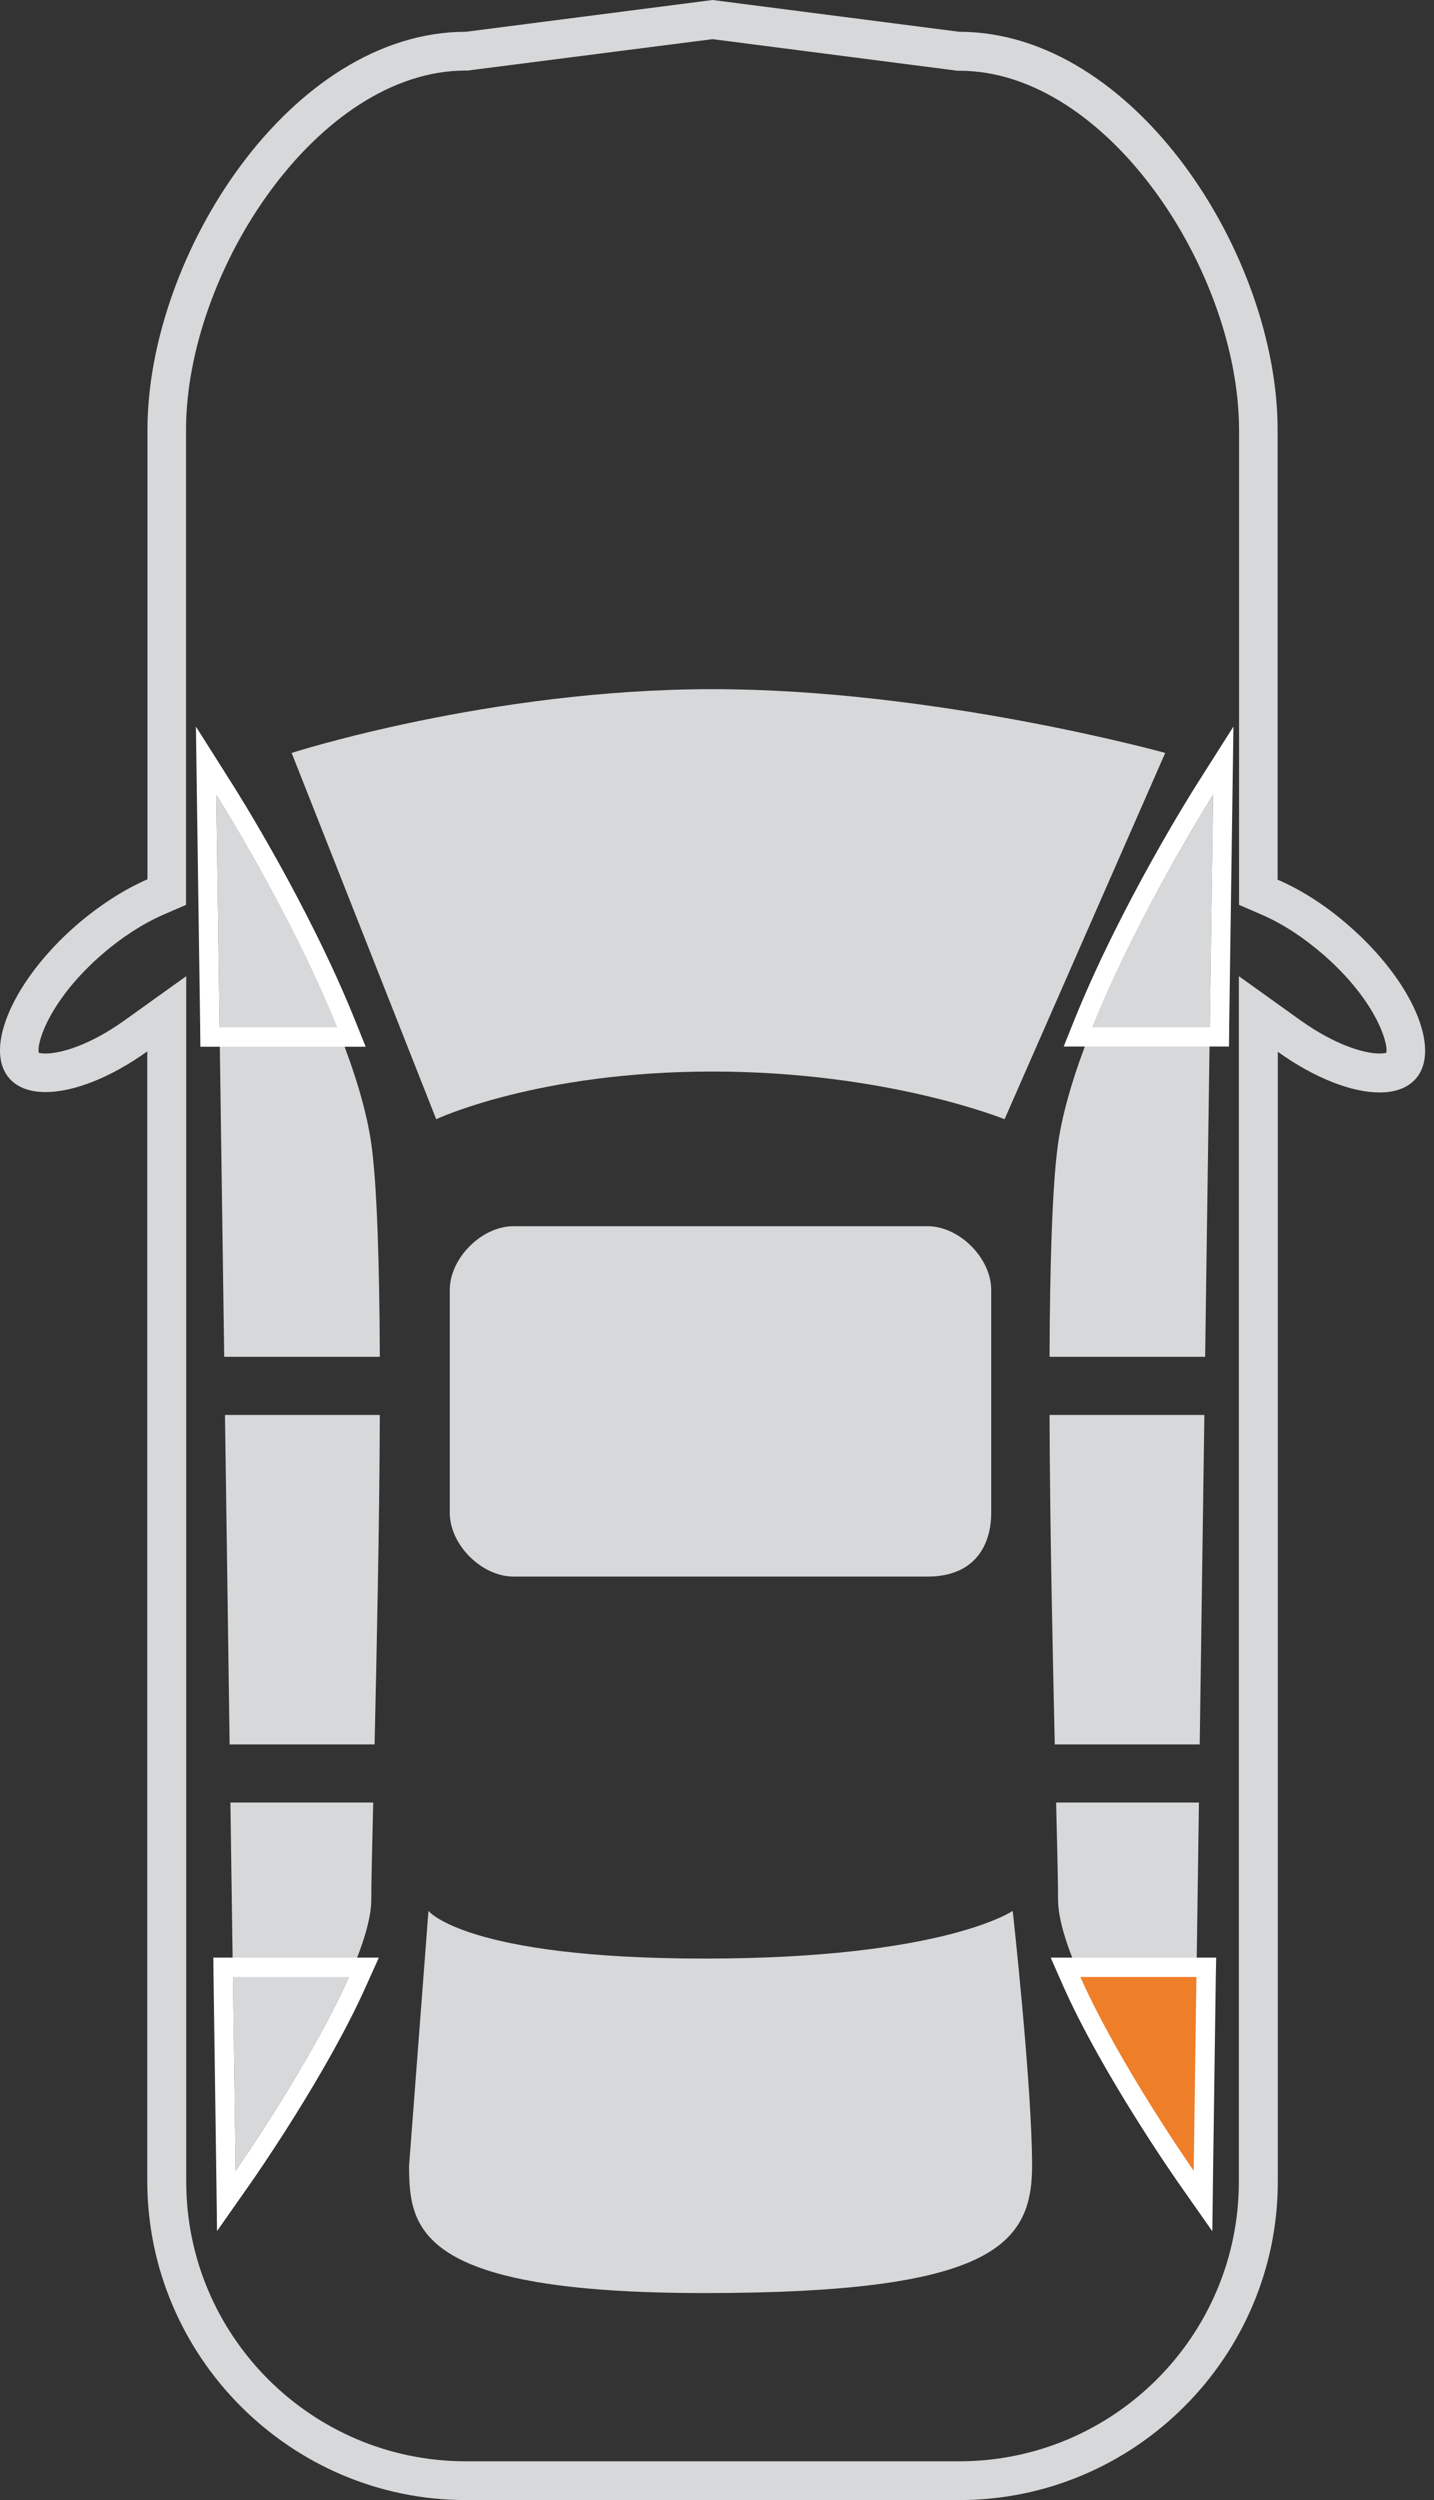
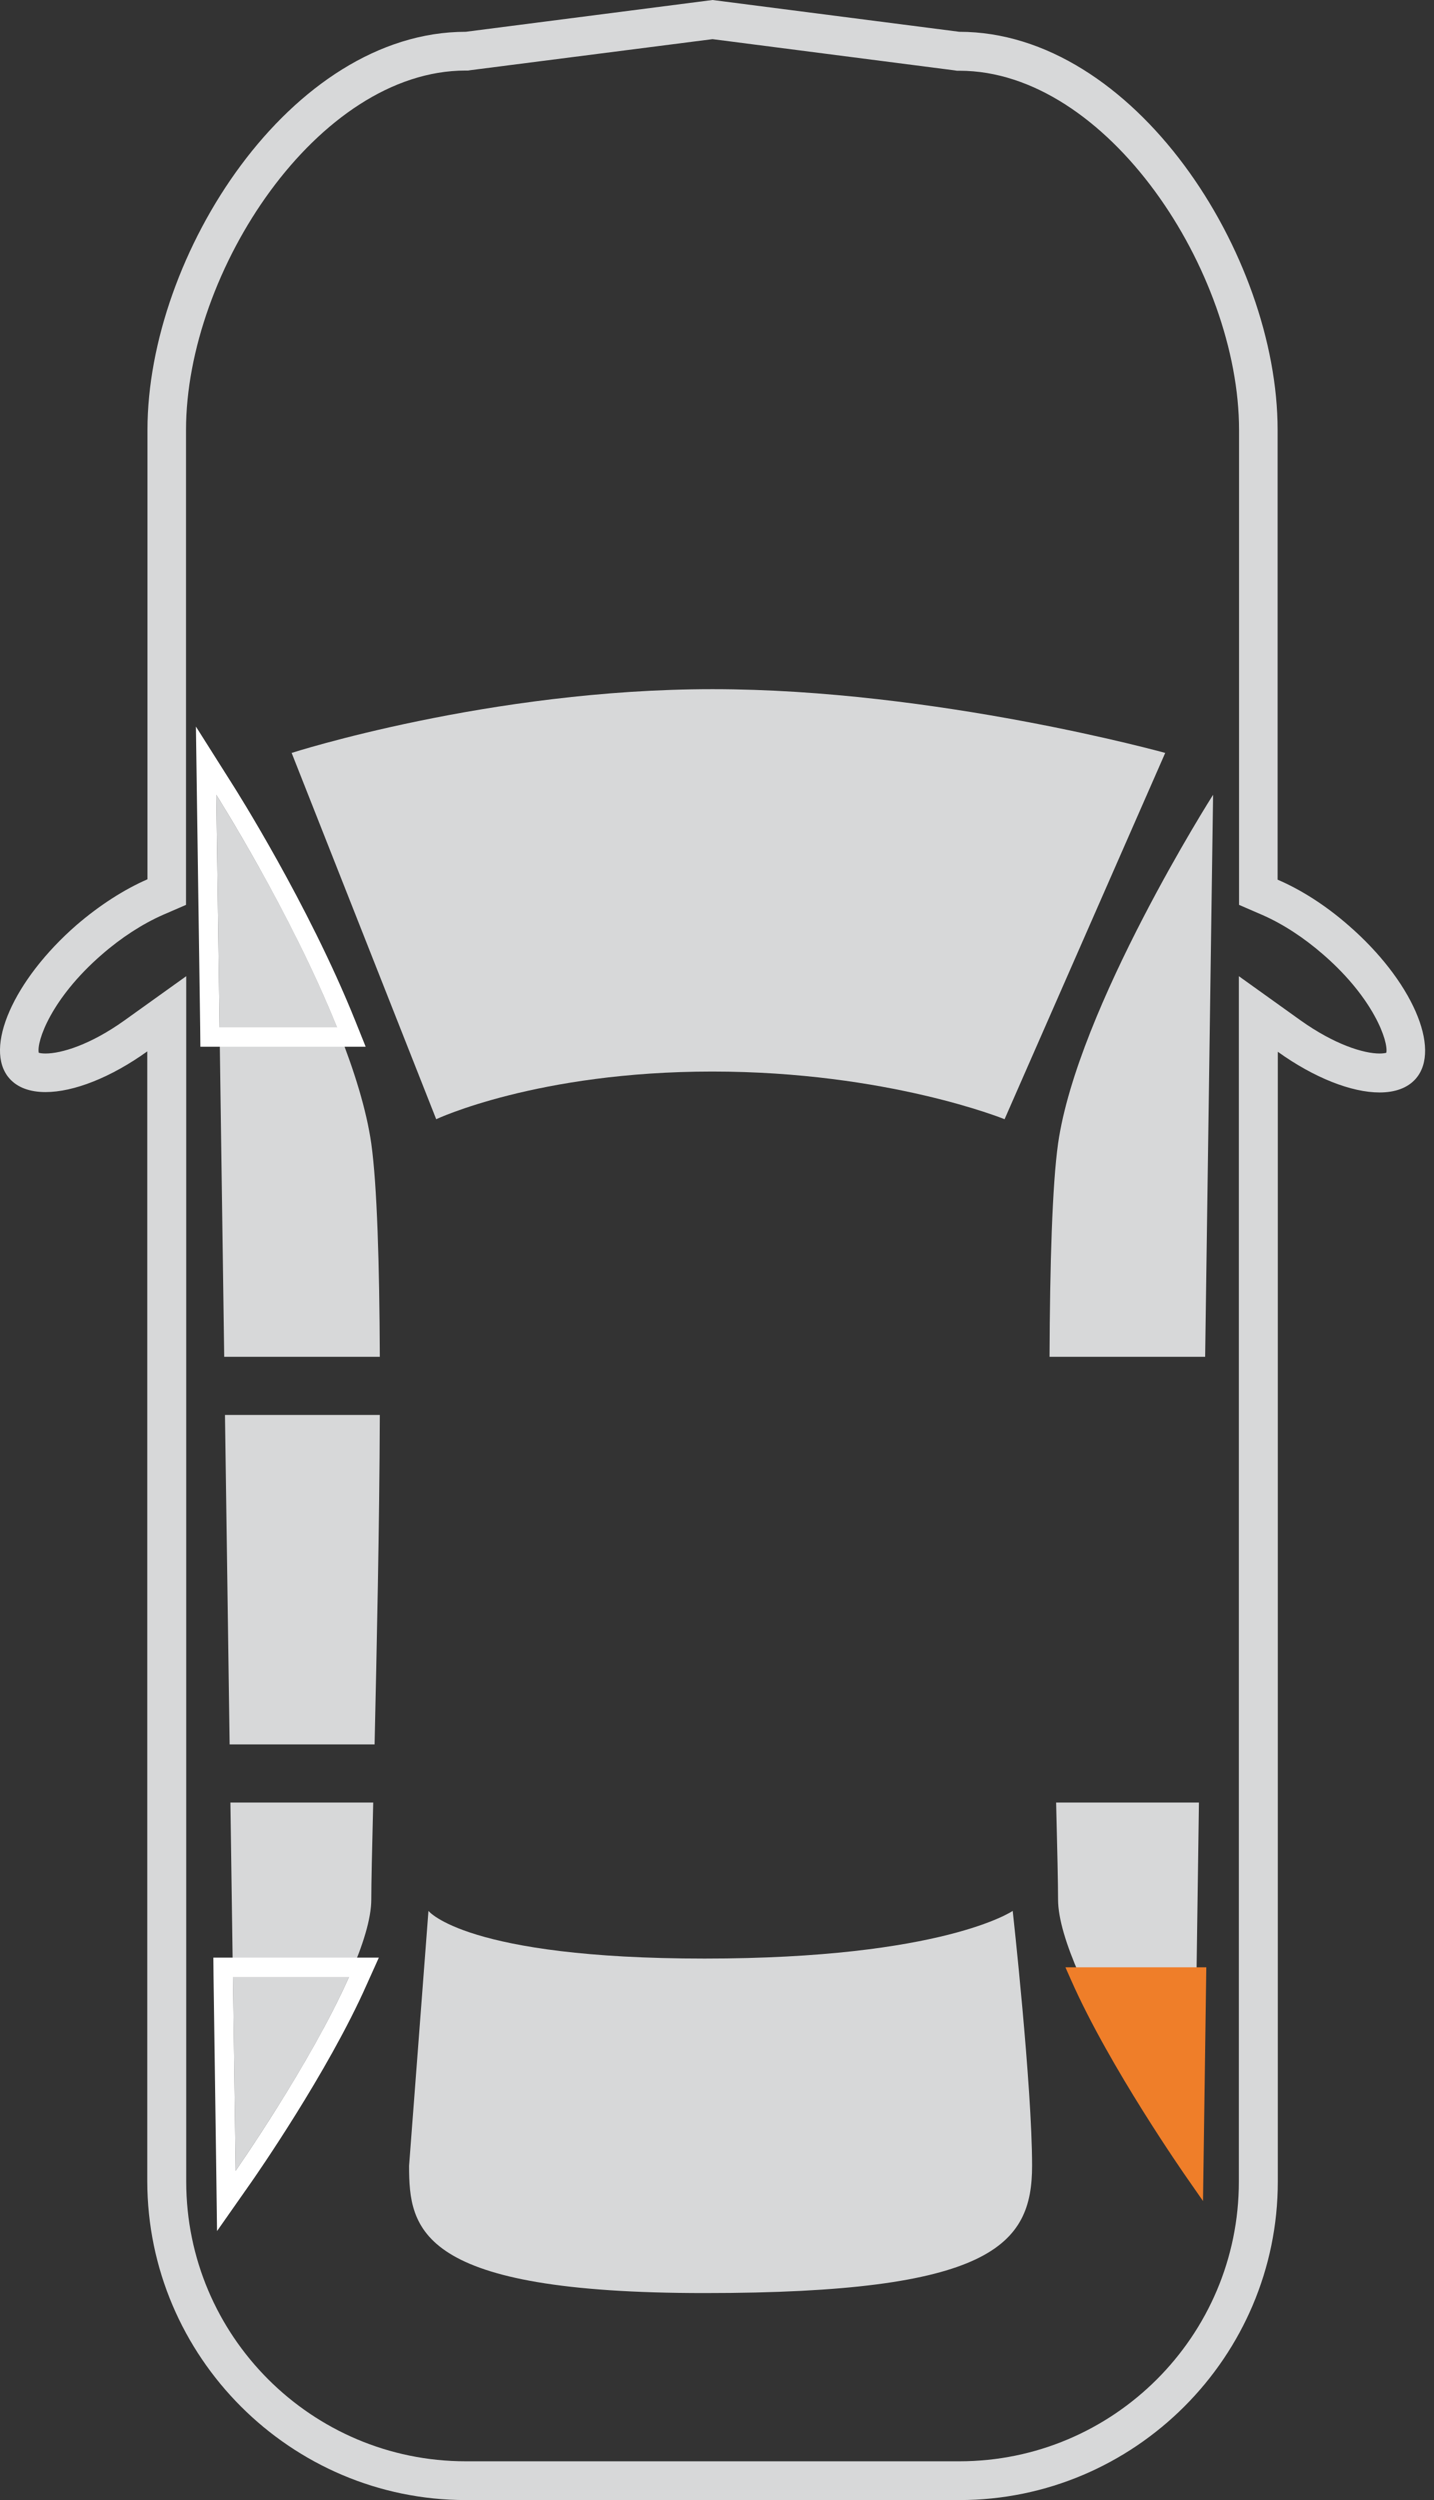
<svg xmlns="http://www.w3.org/2000/svg" width="74" height="129" viewBox="0 0 74 129" fill="none">
  <rect x="0" y="0" width="74" height="129" fill="#333333" stroke="none" />
  <g clip-path="url(#clip0)">
    <path d="M36.77 2.02L49.25 3.63L49.38 3.65H49.51C57.15 3.65 63.94 14.02 63.94 22.19V45.38V46.69L65.14 47.21C66.19 47.67 67.27 48.37 68.28 49.25C70.9 51.52 71.65 53.74 71.54 54.32C71.48 54.34 71.36 54.36 71.19 54.36C70.38 54.36 68.88 53.91 67.1 52.64L63.93 50.37V54.27V112.57C63.93 120.53 57.46 127 49.5 127H24.04C16.08 127 9.61 120.53 9.61 112.57V54.27V50.37L6.44 52.64C4.67 53.91 3.17 54.36 2.35 54.36C2.18 54.36 2.06 54.34 2 54.32C1.88 53.74 2.64 51.52 5.26 49.25C6.27 48.37 7.36 47.67 8.4 47.21L9.6 46.69V45.38V22.18C9.6 14.01 16.4 3.64 24.03 3.64H24.16L24.29 3.62L36.77 2.02ZM36.77 0L24.04 1.64C15 1.64 7.61 13.15 7.61 22.18V45.37C6.42 45.89 5.16 46.69 3.95 47.73C0.7 50.56 -0.86 54.1 0.48 55.64C0.9 56.12 1.55 56.35 2.35 56.35C3.8 56.35 5.72 55.6 7.6 54.25V112.55C7.61 121.61 15 129 24.04 129H49.51C58.55 129 65.94 121.61 65.94 112.57V54.27C67.82 55.62 69.75 56.37 71.19 56.37C71.99 56.37 72.64 56.14 73.06 55.66C74.4 54.12 72.85 50.58 69.59 47.75C68.39 46.7 67.12 45.9 65.93 45.39V22.18C65.93 13.14 58.54 1.64 49.5 1.64L36.77 0Z" fill="#D7D8D9" />
    <path d="M15.05 38.85C15.05 38.85 25.27 35.56 36.77 35.56C48.27 35.56 60.13 38.85 60.13 38.85L51.84 57.75C51.84 57.75 45.8 55.29 36.76 55.29C27.72 55.29 22.51 57.75 22.51 57.75L15.05 38.85Z" fill="#D7D8D9" />
    <path d="M21.11 111.75C21.11 115.04 21.57 118.32 36.36 118.32C51.15 118.32 53.26 115.86 53.26 111.75C53.26 107.64 52.26 98.6 52.26 98.6C52.26 98.6 48.69 101.06 36.36 101.06C24.03 101.06 22.11 98.6 22.11 98.6L21.11 111.75Z" fill="#D7D8D9" />
-     <path d="M26.5 63.27C28.14 63.27 46.22 63.27 47.86 63.27C49.5 63.27 51.15 64.91 51.15 66.56C51.15 68.21 51.15 76.42 51.15 78.06C51.15 79.7 50.33 81.35 47.86 81.35C45.39 81.35 28.14 81.35 26.5 81.35C24.86 81.35 23.21 79.71 23.21 78.06C23.21 76.41 23.21 68.2 23.21 66.56C23.21 64.92 24.86 63.27 26.5 63.27Z" fill="#D7D8D9" />
    <path d="M19.6 70.01C19.58 65.24 19.46 61.15 19.16 59.01C18.16 52.01 11.16 41.01 11.16 41.01L11.57 70.01H19.6Z" fill="#D7D8D9" />
    <path d="M19.33 90.01C19.44 85.11 19.58 78.78 19.6 73.01H11.61L11.85 90.01H19.33Z" fill="#D7D8D9" />
    <path d="M11.89 93.01L12.16 112.01C12.16 112.01 19.16 102.01 19.16 98.01C19.16 97.2 19.2 95.41 19.26 93.01H11.89Z" fill="#D7D8D9" />
    <path d="M11.16 41.01C11.16 41.01 14.99 47.04 17.39 53.01H11.33L11.16 41.01ZM10.11 37.49L10.16 41.02L10.33 53.02L10.34 54.01H11.33H17.39H18.87L18.32 52.64C15.91 46.65 12.16 40.73 12 40.48L10.11 37.49Z" fill="white" />
    <path d="M18.01 102.01C16.02 106.49 12.16 112.01 12.16 112.01L12.02 102.01H18.01ZM19.55 101.01H18.01H12.02H11.01L11.02 102.02L11.16 112.02L11.2 115.12L12.98 112.58C13.14 112.35 16.92 106.93 18.92 102.41L19.55 101.01Z" fill="white" />
    <path d="M54.16 70.01C54.18 65.24 54.3 61.15 54.6 59.01C55.6 52.01 62.6 41.01 62.6 41.01L62.19 70.01H54.16Z" fill="#D7D8D9" />
-     <path d="M54.43 90.01C54.32 85.11 54.18 78.78 54.16 73.01H62.15L61.91 90.01H54.43Z" fill="#D7D8D9" />
    <path d="M61.87 93.01L61.6 112.01C61.6 112.01 54.6 102.01 54.6 98.01C54.6 97.2 54.56 95.41 54.5 93.01H61.87Z" fill="#D7D8D9" />
-     <path d="M62.6 41.01L62.43 53.01H56.37C58.77 47.04 62.6 41.01 62.6 41.01ZM63.65 37.49L61.76 40.47C61.6 40.72 57.85 46.65 55.44 52.63L54.89 54H56.37H62.43H63.42L63.43 53.01L63.6 41.01L63.65 37.49Z" fill="white" />
    <path d="M61.19 112.29C61.15 112.23 57.27 106.68 55.29 102.21L54.98 101.51H62.25L62.08 113.57L61.19 112.29Z" fill="#EF7E29" />
-     <path d="M61.74 102.01L61.6 112.01C61.6 112.01 57.74 106.49 55.75 102.01H61.74ZM62.76 101.01H61.75H55.76H54.22L54.84 102.42C56.84 106.94 60.62 112.36 60.78 112.59L62.56 115.13L62.6 112.03L62.74 102.03L62.76 101.01Z" fill="white" />
  </g>
  <defs>
    <clipPath id="clip0">
      <rect width="73.55" height="129" fill="white" />
    </clipPath>
  </defs>
</svg>